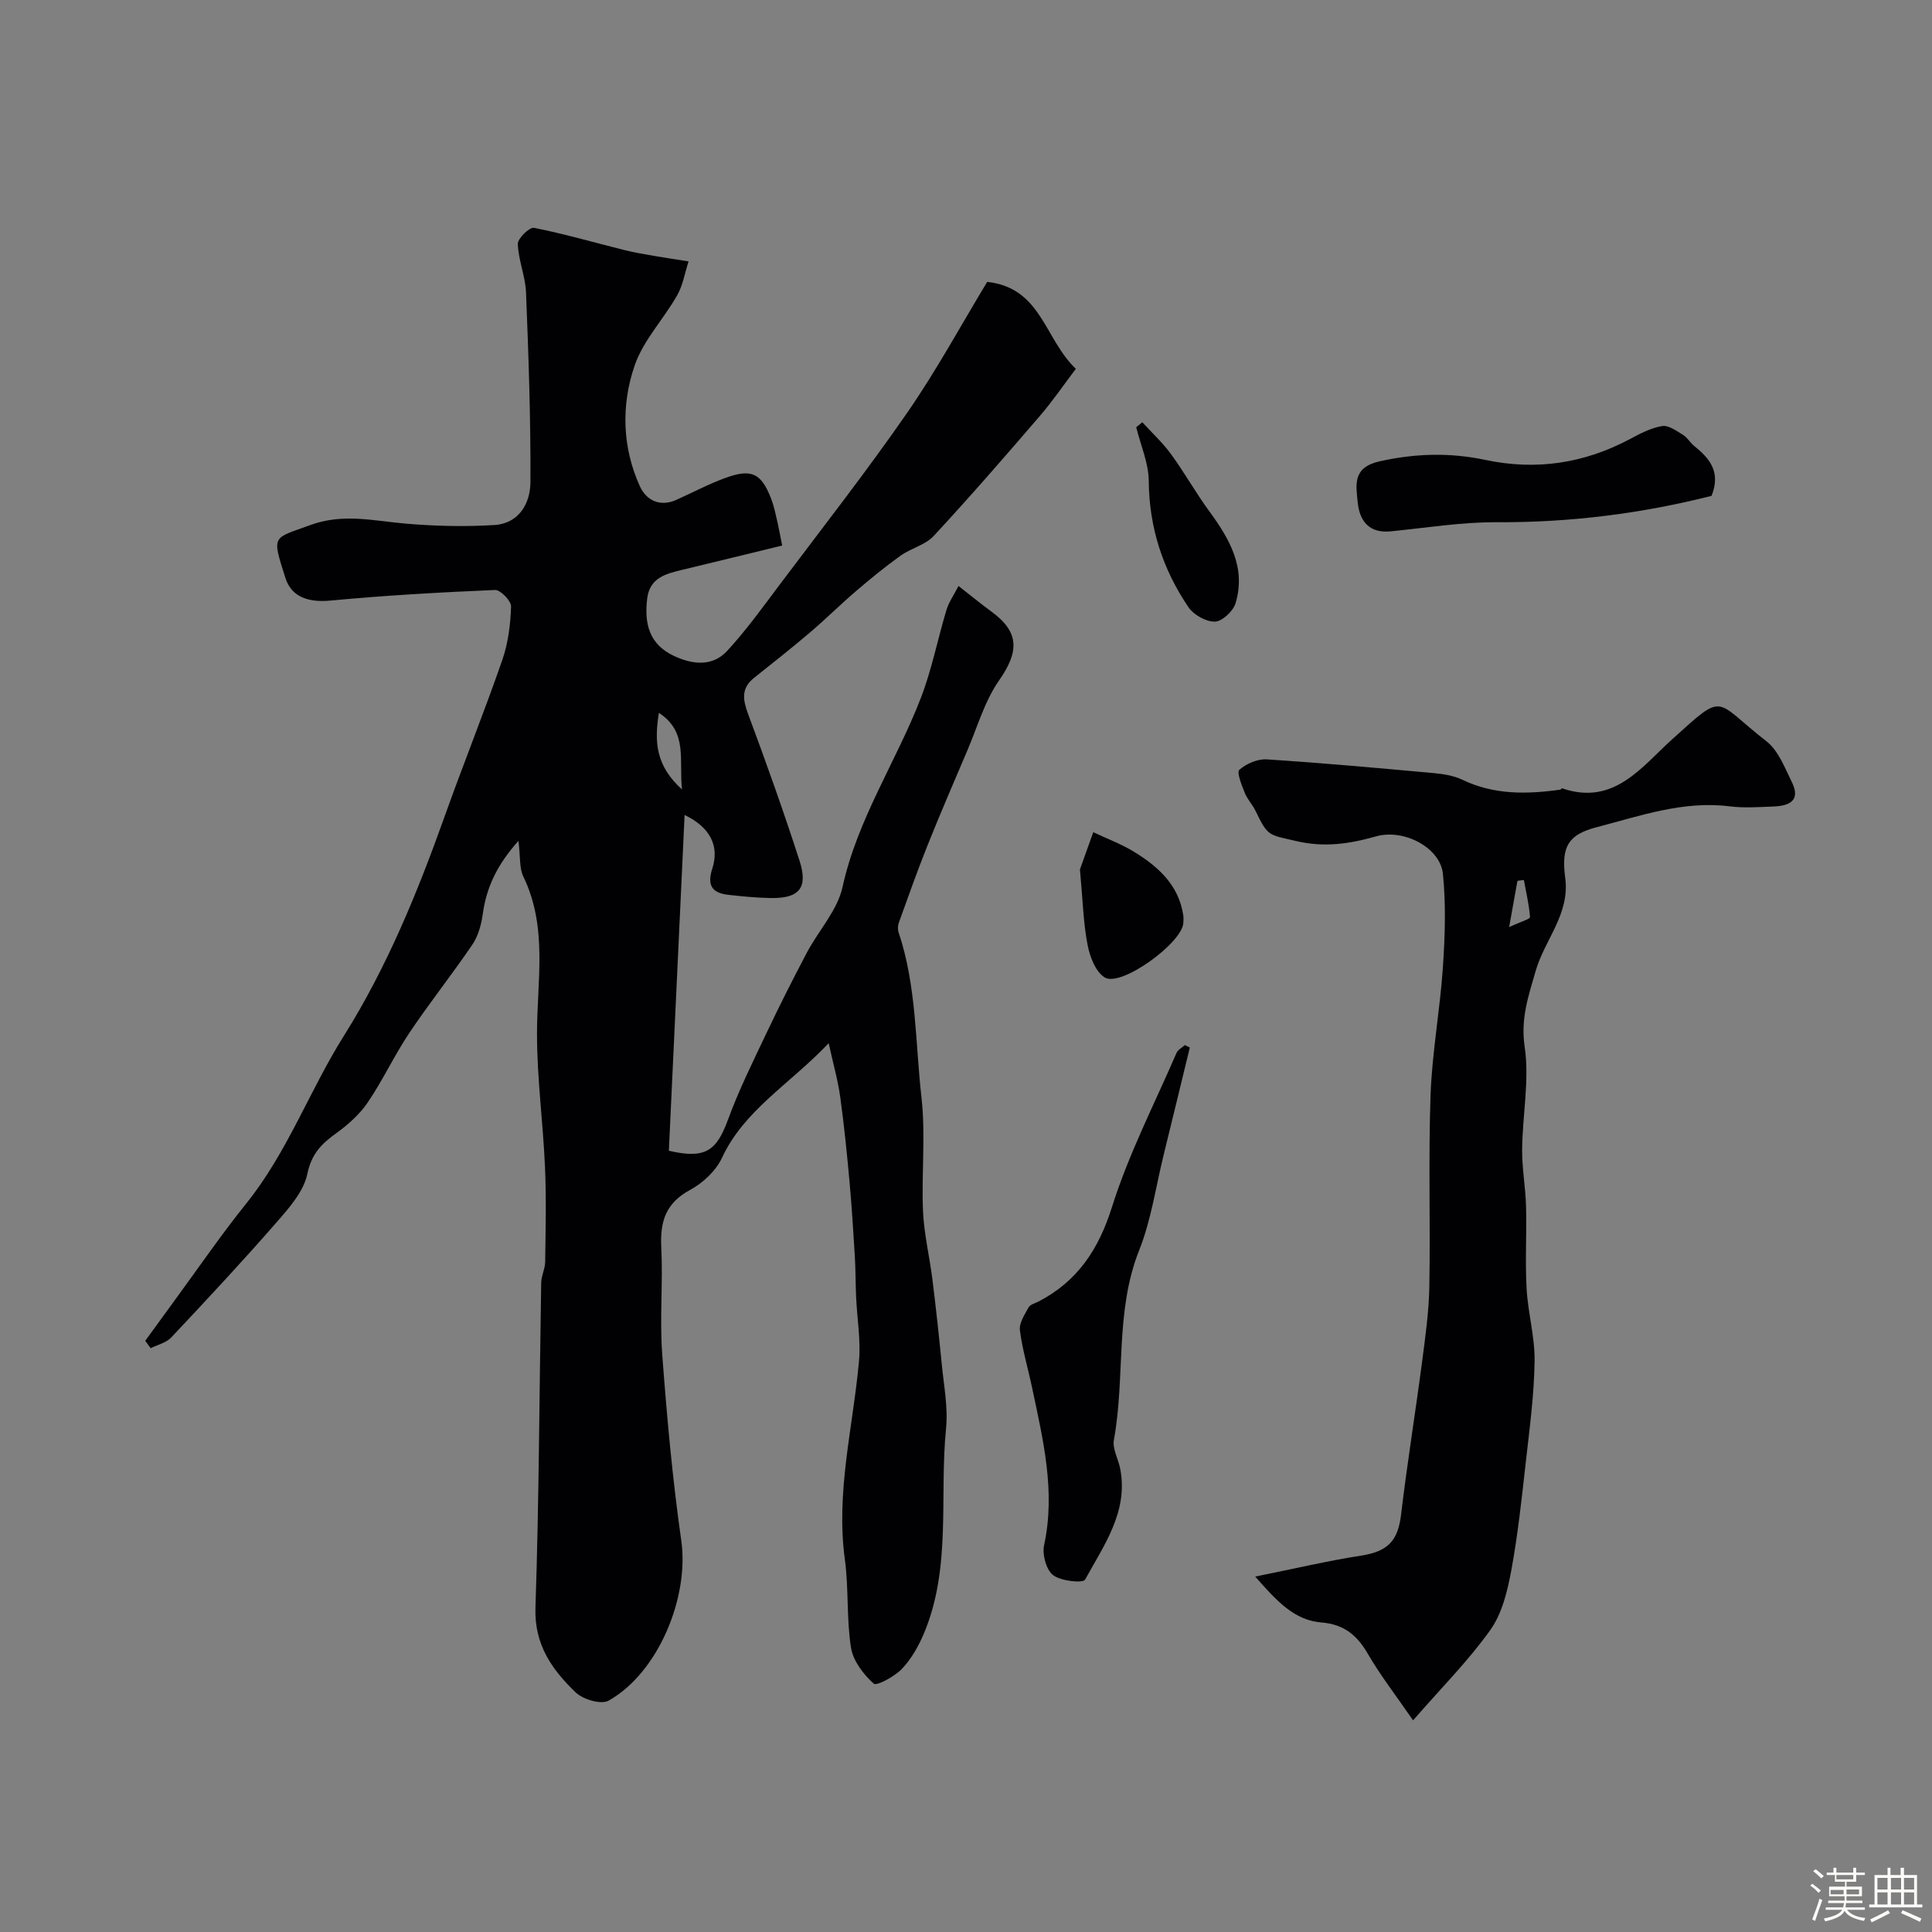
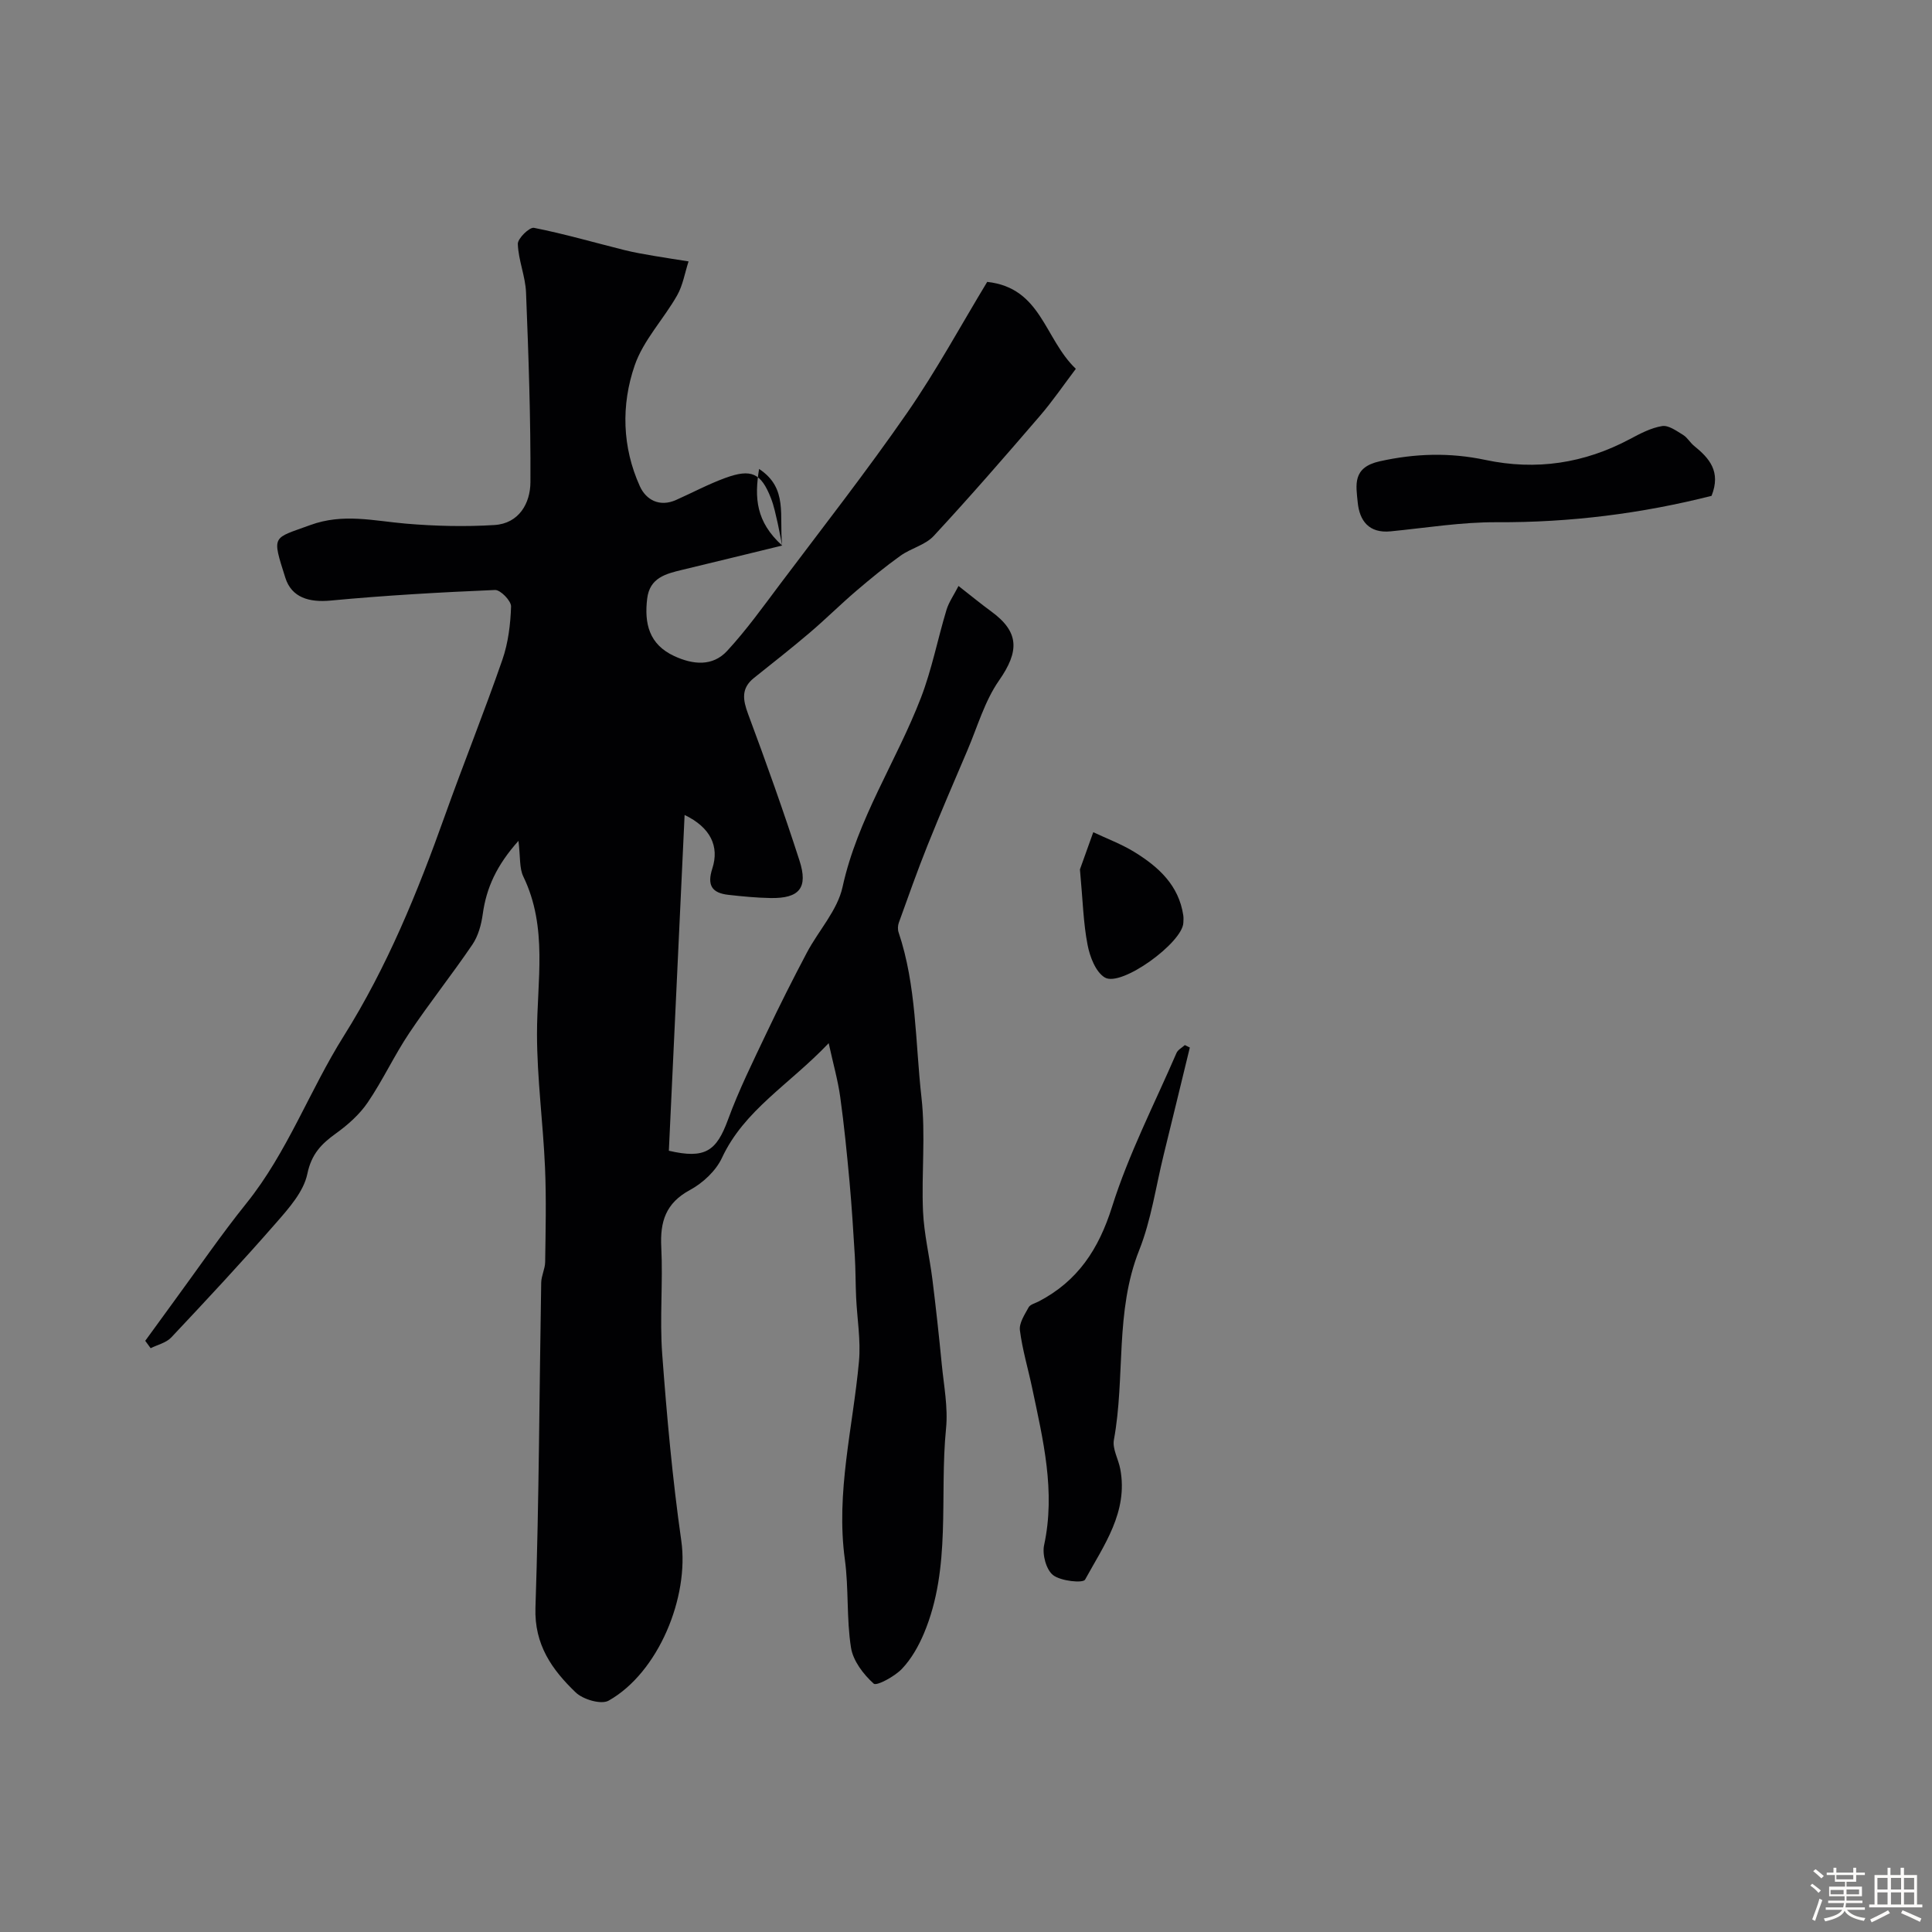
<svg xmlns="http://www.w3.org/2000/svg" enable-background="new 0 0 400 400" viewBox="0 0 400 400">
  <rect x="0" y="0" width="400" height="400" fill="#808080" stroke="none" />
  <path d="m374.8 390.4.4-.4c.7.5 1.3 1 1.8 1.4l-.5.5c-.5-.6-1.1-1.1-1.7-1.5zm1 7.3-.6-.3c.5-1.4 1.1-2.8 1.5-4.3.2.1.4.2.6.3-.5 1.3-1 2.8-1.5 4.3zm-.4-10.3.5-.4c.4.3 1 .8 1.7 1.4l-.5.5c-.5-.5-1.1-1-1.7-1.5zm2.5.3h1.7v-1h.6v1h3.5v-1h.6v1h1.8v.5h-1.8v1.4h-2v1h3.2v2h-3.2v.9h3.3v.5h-3.4c0 .3-.1.6-.1.9h4v.5h-3.7c.7.9 1.9 1.5 3.8 1.7-.1.2-.2.4-.3.6-2.1-.4-3.5-1.1-4-2.1-.4 1-1.8 1.7-4 2.2-.1-.2-.2-.4-.3-.6 2.1-.4 3.4-1 3.8-1.8h-3.4v-.5h3.6c.1-.3.1-.6.2-.9h-3.3v-.5h3.4c0-.3 0-.6 0-.9h-3.2v-2h3.3v-1h-2.1v-1.4h-1.7v-.5zm1.1 3.5v1h2.7c0-.3 0-.4 0-.4 0-.1 0-.2 0-.2 0-.1 0-.2 0-.3h-2.7zm1.2-3v.9h3.5v-.9zm4.7 3h-2.6v.6.4h2.6z" fill="#fcfbfa" />
  <path d="m393.6 386.7h.6v1.5h2.7v6.1h1.1v.6h-11v-.6h1.1v-6.1h2.7v-1.5h.6v1.5h2.1v-1.5zm-2.7 8.8.4.6c-1.2.6-2.5 1.3-3.8 1.9-.1-.2-.2-.4-.3-.6 1.2-.6 2.5-1.2 3.7-1.9zm-2.2-6.7v2.4h2.1v-2.4zm0 3v2.5h2.1v-2.5zm2.8-3v2.4h2.1v-2.4zm0 3v2.5h2.1v-2.5zm6 6.1c-1.4-.7-2.7-1.3-3.9-1.8l.3-.6c1.5.6 2.7 1.2 3.9 1.7zm-1.2-9.1h-2.1v2.4h2.1zm-2.1 3v2.5h2.1v-2.5z" fill="#fcfbfa" />
  <g fill="#010103">
-     <path d="m161.94 112.95c-7.15 1.74-13.92 3.4-20.7 5.03-3.4.82-6.73 1.63-7.25 5.97-.62 5.16.4 9.47 5.6 11.88 3.89 1.8 7.94 2.2 10.96-1.07 3.98-4.31 7.43-9.13 10.97-13.84 8.84-11.75 17.91-23.35 26.28-35.43 6.07-8.76 11.17-18.18 16.59-27.13 11.24 1.24 11.8 11.74 18.35 18-2.47 3.26-4.8 6.69-7.5 9.82-7.2 8.37-14.44 16.71-21.94 24.8-1.73 1.86-4.68 2.52-6.84 4.06-3.17 2.27-6.2 4.75-9.16 7.28-3.31 2.83-6.41 5.92-9.73 8.74-3.75 3.19-7.63 6.23-11.47 9.3-2.69 2.15-2.31 4.51-1.21 7.48 3.74 10.03 7.34 20.13 10.63 30.32 1.84 5.68-.03 7.86-5.94 7.77-2.95-.05-5.9-.34-8.83-.67-3.34-.39-4.4-1.96-3.27-5.45 1.49-4.59-.39-8.51-5.74-11.08-1.11 23.63-2.19 46.65-3.26 69.52 7.52 1.75 9.85.07 12.23-6.4 2.26-6.18 5.21-12.12 8.04-18.08 2.64-5.57 5.42-11.08 8.3-16.53 2.42-4.58 6.33-8.75 7.39-13.59 3.09-14.13 11.15-26.01 16.23-39.19 2.26-5.87 3.46-12.14 5.29-18.19.48-1.59 1.5-3.02 2.49-4.95 2.66 2.07 4.66 3.73 6.76 5.26 5.86 4.27 5.85 8.26 1.62 14.32-2.97 4.26-4.46 9.58-6.54 14.45-2.8 6.55-5.62 13.1-8.27 19.71-2.11 5.27-4 10.64-5.93 15.98-.21.59-.25 1.39-.05 1.98 3.73 11.09 3.45 22.77 4.74 34.19.88 7.77-.02 15.72.32 23.57.21 4.71 1.35 9.37 1.94 14.07.73 5.85 1.37 11.72 1.94 17.59.43 4.42 1.32 8.93.89 13.29-1.41 14.16 1.16 28.78-4.57 42.43-1.11 2.64-2.61 5.3-4.56 7.35-1.51 1.59-5.25 3.61-5.85 3.07-2.13-1.92-4.27-4.72-4.7-7.45-.95-6-.45-12.22-1.27-18.25-1.9-13.92 1.68-27.36 2.92-41.01.4-4.38-.39-8.87-.59-13.31-.13-2.84-.1-5.68-.27-8.52-.31-5.11-.63-10.23-1.09-15.33-.54-5.87-1.12-11.75-1.93-17.59-.47-3.4-1.42-6.73-2.39-11.14-8.15 8.58-17.48 13.82-22.1 23.75-1.26 2.7-3.96 5.21-6.63 6.65-5.02 2.72-6.2 6.54-5.93 11.84.37 7.35-.35 14.76.19 22.09.96 12.91 2.12 25.84 3.95 38.65 1.67 11.64-4.69 27.31-15.04 33.14-1.54.87-5.3-.24-6.82-1.7-4.88-4.69-8.59-9.86-8.33-17.55.75-22.42.8-44.86 1.19-67.28.02-1.43.8-2.86.82-4.29.09-6.52.25-13.05-.03-19.56-.4-9.21-1.65-18.41-1.66-27.61-.01-10.99 2.29-22.06-2.83-32.63-.85-1.75-.59-4.04-1.01-7.39-4.54 5.09-6.64 9.73-7.39 15.16-.3 2.17-.93 4.52-2.14 6.3-4.21 6.21-8.9 12.09-13.08 18.33-3.11 4.64-5.47 9.78-8.61 14.39-1.69 2.48-4.1 4.62-6.56 6.39-3.03 2.18-5.07 4.26-5.93 8.38-.76 3.67-3.8 7.09-6.43 10.1-7.06 8.09-14.39 15.95-21.75 23.77-1.03 1.1-2.82 1.5-4.26 2.22-.37-.51-.75-1.02-1.12-1.53 1.94-2.67 3.87-5.34 5.82-8 5.03-6.85 9.83-13.88 15.15-20.5 8.47-10.54 13.03-23.3 20.13-34.6 8.97-14.28 15.28-29.76 20.92-45.57 3.86-10.82 8.16-21.48 11.92-32.33 1.21-3.49 1.68-7.33 1.8-11.03.04-1.16-2.2-3.47-3.32-3.42-11.36.48-22.72 1.12-34.03 2.19-4.47.42-8.08-.62-9.38-4.71-2.85-8.98-2.67-8.05 5.13-10.91 6.81-2.5 13.16-.88 19.79-.31 6.09.52 12.28.67 18.38.29 5.07-.32 7.42-4.5 7.44-8.87.07-13.08-.39-26.18-.91-39.26-.13-3.37-1.59-6.69-1.7-10.06-.04-1.14 2.42-3.52 3.34-3.34 6.32 1.25 12.53 3.06 18.79 4.62 2.02.5 4.08.85 6.13 1.2 2.36.41 4.73.75 7.09 1.13-.77 2.36-1.17 4.93-2.37 7.04-2.8 4.93-7 9.29-8.79 14.51-2.82 8.19-2.59 16.9 1.07 24.99 1.28 2.84 4.08 4.38 7.51 2.85 3.39-1.51 6.69-3.28 10.17-4.55 5.41-1.98 7.43-1.01 9.46 4.17.65 1.65.99 3.44 1.4 5.17.35 1.61.64 3.2.93 4.65zm-20.74 50.5c-.67-6.22 1.28-11.87-4.78-15.86-.98 6-.66 10.92 4.78 15.86z" />
-     <path d="m259.88 326.41c8.31-1.67 15.06-3.27 21.9-4.33 5.53-.86 7.64-3.03 8.29-8.44 1.25-10.54 2.96-21.04 4.34-31.57.68-5.22 1.43-10.47 1.52-15.72.23-13.19-.21-26.4.25-39.58.31-8.82 1.95-17.59 2.55-26.42.44-6.46.66-13.02.01-19.44-.55-5.38-8.03-9.4-13.88-7.74-5.48 1.56-10.68 2.31-16.41.98-5.83-1.36-5.91-.89-8.5-6.26-.64-1.32-1.72-2.43-2.25-3.78-.62-1.56-1.7-4.22-1.11-4.73 1.44-1.27 3.77-2.28 5.66-2.16 11.47.74 22.92 1.78 34.36 2.82 2.09.19 4.3.51 6.16 1.4 6.55 3.15 13.35 3.02 20.26 2.05.14-.02.31-.31.39-.28 10.68 3.69 16.45-4.42 22.72-10.09 11.22-10.14 8.54-8.22 19.58.35 2.47 1.92 3.8 5.48 5.27 8.47 1.91 3.88-.61 4.92-3.85 5.04-3 .11-6.04.34-8.99-.03-9.62-1.22-18.52 1.96-27.53 4.3-5.88 1.53-7.43 3.96-6.56 10.49 1.01 7.53-4.28 12.83-6.13 19.32-1.47 5.13-3.13 9.82-2.27 15.63 1.03 6.9-.44 14.15-.52 21.26-.04 3.93.71 7.86.81 11.8.15 5.66-.2 11.34.11 16.99.28 5.04 1.73 10.05 1.66 15.06-.09 6.86-1.01 13.73-1.78 20.57-.86 7.64-1.66 15.3-3.06 22.85-.79 4.24-1.9 8.86-4.33 12.26-4.53 6.36-10.12 11.95-15.99 18.7-3.61-5.25-6.82-9.37-9.41-13.85-2.23-3.84-4.97-6.04-9.53-6.41-5.59-.45-9.18-4.3-13.74-9.51zm52.57-134.46c2.42-1.13 4.35-1.67 4.32-2.07-.19-2.58-.8-5.13-1.27-7.69-.44.06-.89.12-1.33.18-.48 2.63-.95 5.27-1.72 9.58z" />
+     <path d="m161.94 112.95c-7.15 1.74-13.92 3.4-20.7 5.03-3.4.82-6.73 1.63-7.25 5.97-.62 5.16.4 9.47 5.6 11.88 3.89 1.8 7.94 2.2 10.96-1.07 3.98-4.31 7.43-9.13 10.97-13.84 8.84-11.75 17.91-23.35 26.28-35.43 6.07-8.76 11.17-18.18 16.59-27.13 11.24 1.24 11.8 11.74 18.35 18-2.47 3.26-4.8 6.69-7.5 9.82-7.2 8.37-14.44 16.71-21.94 24.8-1.73 1.86-4.68 2.52-6.84 4.06-3.17 2.27-6.2 4.75-9.16 7.28-3.31 2.83-6.41 5.92-9.73 8.74-3.75 3.19-7.63 6.23-11.47 9.3-2.69 2.15-2.31 4.51-1.21 7.48 3.74 10.03 7.34 20.13 10.63 30.32 1.84 5.68-.03 7.86-5.94 7.77-2.95-.05-5.9-.34-8.83-.67-3.34-.39-4.4-1.96-3.27-5.45 1.49-4.59-.39-8.51-5.74-11.08-1.11 23.63-2.19 46.65-3.26 69.52 7.52 1.75 9.85.07 12.23-6.4 2.26-6.18 5.21-12.12 8.04-18.08 2.64-5.57 5.42-11.08 8.3-16.53 2.42-4.58 6.33-8.75 7.39-13.59 3.09-14.13 11.15-26.01 16.23-39.19 2.26-5.87 3.46-12.14 5.29-18.19.48-1.59 1.5-3.02 2.49-4.95 2.66 2.07 4.66 3.73 6.76 5.26 5.86 4.27 5.85 8.26 1.62 14.32-2.97 4.26-4.46 9.58-6.54 14.45-2.8 6.55-5.62 13.1-8.27 19.71-2.11 5.27-4 10.64-5.93 15.98-.21.59-.25 1.39-.05 1.98 3.73 11.09 3.45 22.77 4.74 34.19.88 7.77-.02 15.72.32 23.57.21 4.71 1.35 9.37 1.94 14.07.73 5.85 1.37 11.72 1.94 17.59.43 4.42 1.32 8.93.89 13.29-1.41 14.16 1.16 28.78-4.57 42.43-1.11 2.64-2.61 5.3-4.56 7.35-1.51 1.59-5.25 3.61-5.85 3.07-2.13-1.92-4.27-4.72-4.7-7.45-.95-6-.45-12.22-1.27-18.25-1.9-13.92 1.68-27.36 2.92-41.01.4-4.38-.39-8.87-.59-13.31-.13-2.84-.1-5.68-.27-8.52-.31-5.11-.63-10.23-1.09-15.33-.54-5.87-1.12-11.75-1.93-17.59-.47-3.4-1.42-6.73-2.39-11.14-8.15 8.58-17.48 13.82-22.1 23.75-1.26 2.7-3.96 5.21-6.63 6.65-5.02 2.72-6.2 6.54-5.93 11.84.37 7.35-.35 14.76.19 22.09.96 12.91 2.12 25.84 3.95 38.65 1.67 11.64-4.69 27.31-15.04 33.14-1.54.87-5.3-.24-6.82-1.7-4.88-4.69-8.59-9.86-8.33-17.55.75-22.42.8-44.86 1.19-67.28.02-1.43.8-2.86.82-4.29.09-6.52.25-13.05-.03-19.56-.4-9.21-1.65-18.41-1.66-27.61-.01-10.99 2.29-22.06-2.83-32.63-.85-1.75-.59-4.04-1.01-7.39-4.54 5.09-6.64 9.73-7.39 15.16-.3 2.17-.93 4.52-2.14 6.3-4.21 6.21-8.9 12.09-13.08 18.33-3.11 4.64-5.47 9.78-8.61 14.39-1.69 2.48-4.1 4.62-6.56 6.39-3.03 2.18-5.07 4.26-5.93 8.38-.76 3.67-3.8 7.09-6.43 10.1-7.06 8.09-14.39 15.95-21.75 23.77-1.03 1.1-2.82 1.5-4.26 2.22-.37-.51-.75-1.02-1.12-1.53 1.94-2.67 3.87-5.34 5.82-8 5.03-6.85 9.83-13.88 15.15-20.5 8.47-10.54 13.03-23.3 20.13-34.6 8.97-14.28 15.28-29.76 20.92-45.57 3.86-10.82 8.16-21.48 11.92-32.33 1.21-3.49 1.68-7.33 1.8-11.03.04-1.16-2.2-3.47-3.32-3.42-11.36.48-22.72 1.12-34.03 2.19-4.47.42-8.08-.62-9.38-4.71-2.85-8.98-2.67-8.05 5.13-10.91 6.81-2.5 13.16-.88 19.79-.31 6.09.52 12.28.67 18.38.29 5.07-.32 7.42-4.5 7.44-8.87.07-13.08-.39-26.18-.91-39.26-.13-3.37-1.59-6.69-1.7-10.06-.04-1.14 2.42-3.52 3.34-3.34 6.32 1.25 12.53 3.06 18.79 4.62 2.02.5 4.08.85 6.13 1.2 2.36.41 4.73.75 7.09 1.13-.77 2.36-1.17 4.93-2.37 7.04-2.8 4.93-7 9.29-8.79 14.51-2.82 8.19-2.59 16.9 1.07 24.99 1.28 2.84 4.08 4.38 7.51 2.85 3.39-1.51 6.69-3.28 10.17-4.55 5.41-1.98 7.43-1.01 9.46 4.17.65 1.65.99 3.44 1.4 5.17.35 1.61.64 3.2.93 4.65zc-.67-6.22 1.28-11.87-4.78-15.86-.98 6-.66 10.92 4.78 15.86z" />
    <path d="m246.34 216.88c-1.8 7.4-3.59 14.8-5.41 22.19-1.63 6.61-2.58 13.5-5.07 19.76-5.07 12.74-2.85 26.28-5.24 39.28-.34 1.87.94 4 1.32 6.04 1.67 8.89-3.4 15.79-7.29 22.9-.42.77-5 .31-6.61-.93-1.43-1.1-2.29-4.28-1.87-6.21 2.41-11.16-.22-21.84-2.48-32.58-.84-3.98-2.02-7.9-2.53-11.91-.19-1.5.99-3.25 1.8-4.74.33-.61 1.35-.85 2.07-1.22 8.09-4.21 12.44-10.8 15.21-19.61 3.44-10.93 8.77-21.27 13.34-31.84.29-.67 1.14-1.1 1.73-1.64.34.17.69.34 1.03.51z" />
    <path d="m354.36 102.66c-14.4 3.65-29.25 5.54-44.44 5.46-7.34-.04-14.68 1.17-22.01 1.89-4.49.44-6.44-2.2-6.81-6-.35-3.57-1.15-7.23 4.54-8.5 7.4-1.65 14.56-1.84 21.88-.29 10.52 2.23 20.49.73 29.98-4.34 2.11-1.13 4.34-2.3 6.64-2.67 1.32-.21 2.97 1.01 4.32 1.83.89.54 1.45 1.6 2.29 2.28 3.13 2.53 5.61 5.3 3.61 10.34z" />
    <path d="m223.59 180c.55-1.54 1.65-4.62 2.76-7.7 2.84 1.34 5.82 2.45 8.48 4.08 5 3.07 9.24 6.89 10.16 13.17.07.49.03 1 .01 1.5-.16 4.12-12.85 13.37-16.26 11.33-1.9-1.14-3.1-4.3-3.57-6.76-.88-4.49-.98-9.14-1.58-15.62z" />
-     <path d="m236.5 87.42c2 2.19 4.22 4.23 5.95 6.61 2.78 3.81 5.09 7.95 7.87 11.75 4.21 5.75 7.72 11.72 5.48 19.13-.49 1.63-2.76 3.75-4.26 3.79-1.83.05-4.4-1.39-5.48-2.98-5.31-7.83-8.14-16.47-8.22-26.11-.03-3.73-1.68-7.44-2.6-11.16.43-.33.85-.68 1.26-1.03z" />
  </g>
</svg>